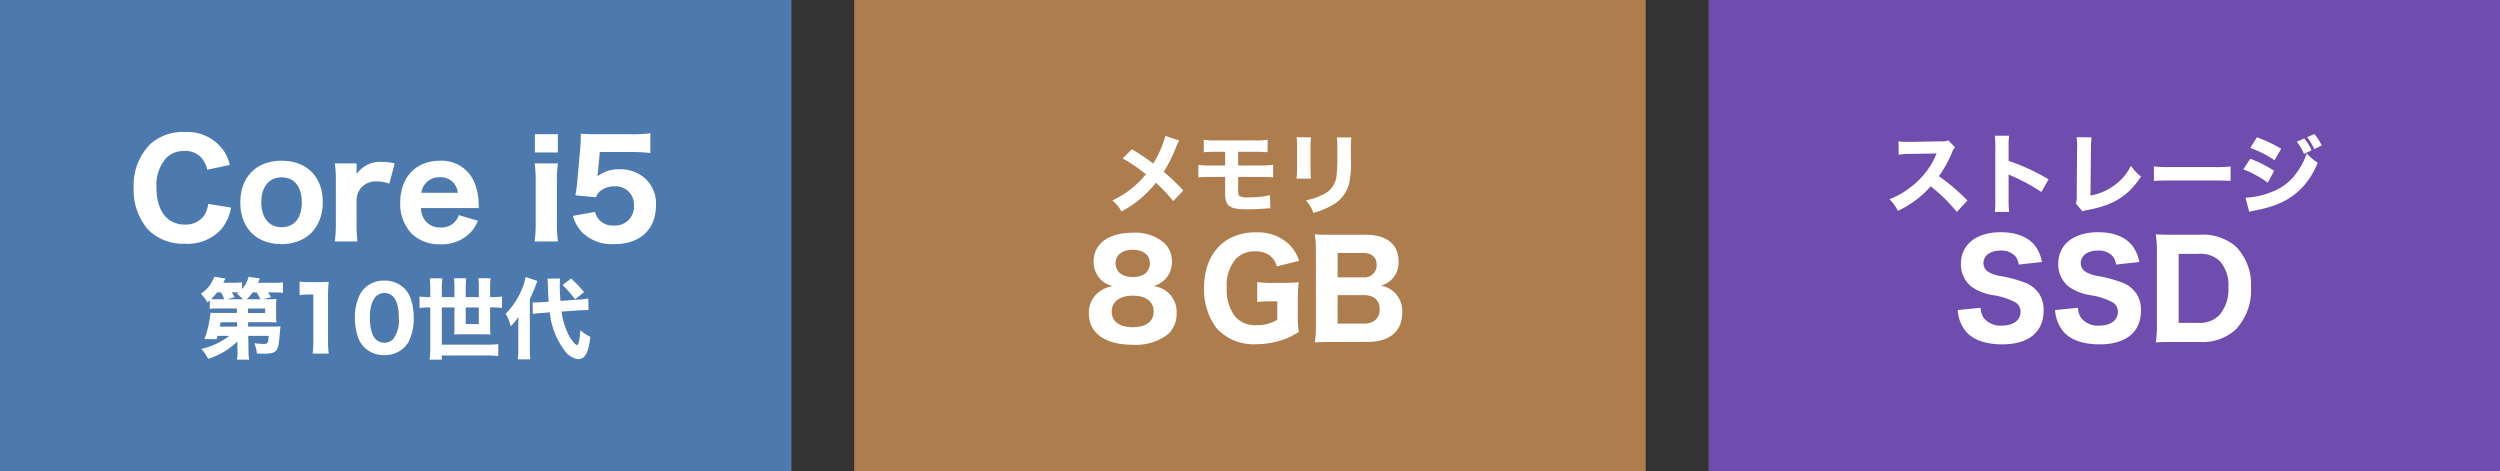
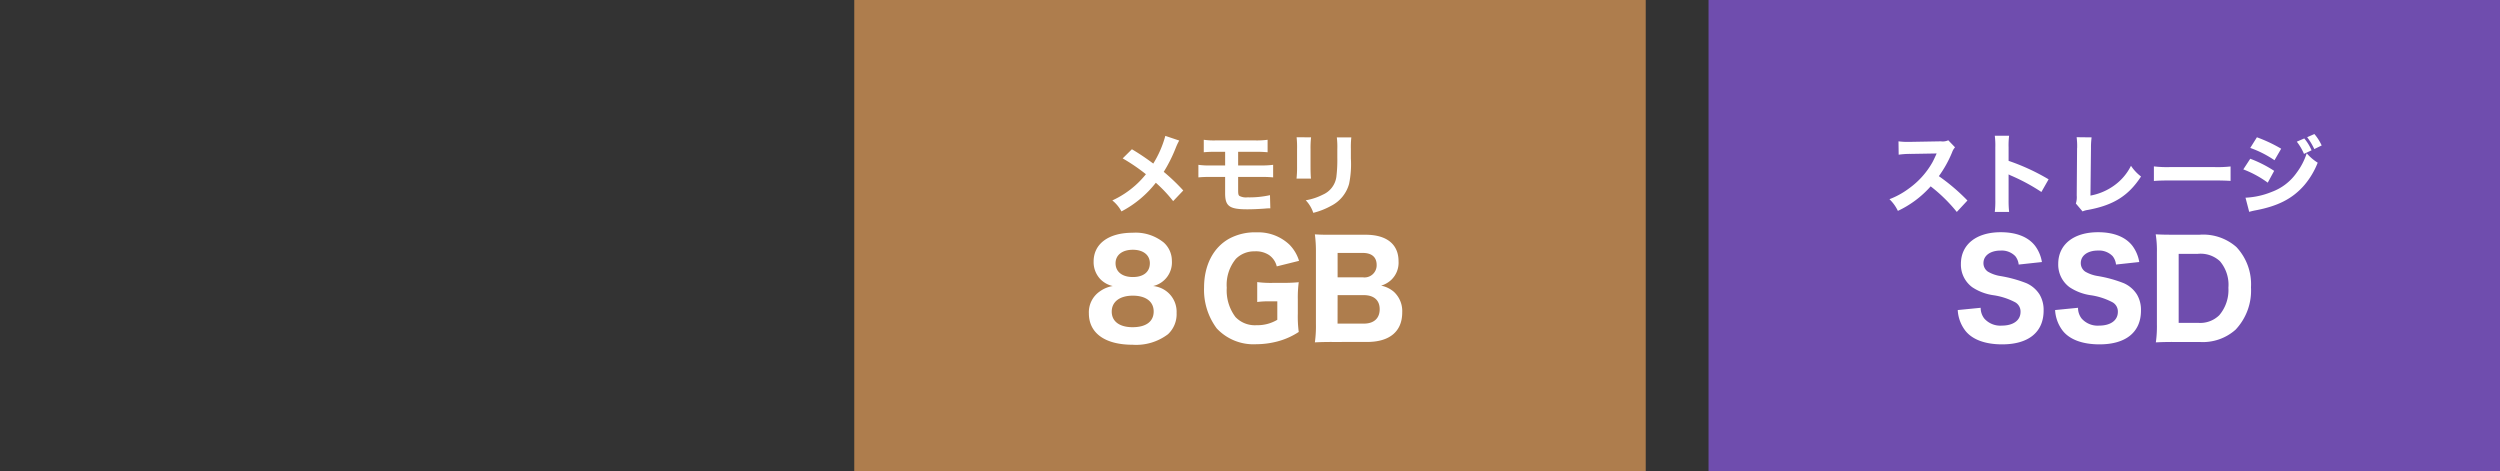
<svg xmlns="http://www.w3.org/2000/svg" width="398" height="75" viewBox="0 0 398 75">
  <rect x="0" y="0" width="398" height="75" fill="#333333" stroke="none" />
  <g id="product_info_icon" transform="translate(-982 -525)">
-     <path id="長方形_208" data-name="長方形 208" transform="translate(982 525)" fill="#4d7aae" d="M0 0h126v75H0z" />
    <path id="長方形_209" data-name="長方形 209" transform="translate(1118 525)" fill="#ae7d4d" d="M0 0h126v75H0z" />
    <path id="長方形_210" data-name="長方形 210" transform="translate(1254 525)" fill="#6f4dae" d="M0 0h126v75H0z" />
-     <path id="パス_29" data-name="パス 29" d="M-26.418-11.739a6.509 6.509 0 00-1.218-2.6 7.11 7.11 0 00-5.985-2.646 7.71 7.71 0 00-5.5 1.974 9.3 9.3 0 00-2.6 6.888 9.6 9.6 0 002.373 6.762A7.9 7.9 0 00-33.558.8a7.263 7.263 0 005.775-2.289 7.721 7.721 0 001.575-3.465l-3.654-.588a4.119 4.119 0 01-.651 1.869 3.6 3.6 0 01-3.066 1.428c-2.814 0-4.515-2.226-4.515-5.9a6.618 6.618 0 011.494-4.644 3.954 3.954 0 012.961-1.176 3.341 3.341 0 012.94 1.386 4.541 4.541 0 01.693 1.6zm8.232 12.6c3.969 0 6.573-2.646 6.573-6.678s-2.541-6.594-6.552-6.594-6.573 2.583-6.573 6.636S-22.2.861-18.186.861zm.042-10.626c2.016 0 3.192 1.491 3.192 4.011 0 2.457-1.2 3.927-3.213 3.927S-21.4-3.339-21.4-5.817c0-2.457 1.24-3.948 3.256-3.948zm17.976-2.226a8.368 8.368 0 00-1.974-.231 4.531 4.531 0 00-4.095 1.953v-1.722H-9.7a18.268 18.268 0 01.168 2.94V-2.5A21.145 21.145 0 01-9.7.441h3.61A23.376 23.376 0 01-6.237-2.5v-3.632A3.224 3.224 0 01-5.5-8.127a3.129 3.129 0 012.52-.987 5.223 5.223 0 011.953.357zm13.419 7.119a4.233 4.233 0 01-.042-.5 9.582 9.582 0 00-.567-3.276 5.625 5.625 0 00-5.649-3.759c-3.78 0-6.279 2.646-6.279 6.636a6.907 6.907 0 001.848 5A6.259 6.259 0 007.119.882a6.35 6.35 0 004.62-1.7 5.81 5.81 0 001.344-2.037l-3.045-.9a2.833 2.833 0 01-2.919 1.97 2.955 2.955 0 01-2.394-1.05 3.491 3.491 0 01-.714-2.037zM4.074-7.308a2.86 2.86 0 012.961-2.478A2.765 2.765 0 019.3-8.778a3.138 3.138 0 01.588 1.47zm18.081-9.324v2.9h3.654v-2.9zm-.042 4.641a19.118 19.118 0 01.168 2.94V-2.5a21.145 21.145 0 01-.168 2.94h3.717a19.95 19.95 0 01-.168-2.961V-9.03a18.062 18.062 0 01.168-2.961zM32.487-13.8h4.893a23.767 23.767 0 013.15.168v-3.15a21.209 21.209 0 01-3.192.147h-5.5c-1.155 0-1.617-.021-2.373-.084-.021 1.281-.021 1.428-.084 2.226L28.9-9.072c-.084.861-.126 1.2-.294 2.163l3.276.315a2.339 2.339 0 01.588-.924 3.535 3.535 0 012.373-.819 2.9 2.9 0 013.083 3.087 2.993 2.993 0 01-3.213 3.15 2.926 2.926 0 01-2.394-.987 2.919 2.919 0 01-.588-1.176l-3.528.63a6.435 6.435 0 001.47 2.625A6.776 6.776 0 0034.818.861c4.1 0 6.615-2.352 6.615-6.2A5.447 5.447 0 0039.9-9.408a5.861 5.861 0 00-4.263-1.638 5.536 5.536 0 00-3.528 1.113c.021-.231.084-.693.1-.861zM-25.2 17.678a2.286 2.286 0 01.014.35 6.209 6.209 0 01-.084 1.232h1.932a9.167 9.167 0 01-.1-1.568l-.042-2.226h3.262c-.084 1.2-.14 1.288-.826 1.288a12.624 12.624 0 01-1.456-.112 7.383 7.383 0 01.406 1.638c.476.014.686.028.994.028 2.1 0 2.394-.294 2.59-2.66.056-.616.126-1.4.168-1.694-.336.028-.7.042-1.218.042h-3.934l-.014-.7h3.208c.574 0 .98.014 1.316.042a6.912 6.912 0 01-.056-1.05v-1.652a6.371 6.371 0 01.056-1.036c-.378.028-.574.042-1.316.042h-.8l1.246-.336c-.14-.238-.252-.42-.476-.756h.9a10.716 10.716 0 011.47.07V6.94a9.05 9.05 0 01-1.554.084h-2.422c.112-.238.112-.238.308-.686l-1.792-.28a4.678 4.678 0 01-1.05 1.96V6.94a8.149 8.149 0 01-1.358.07h-1.624c.14-.266.182-.35.35-.672l-1.792-.28a5.306 5.306 0 01-2.128 2.7 6.088 6.088 0 011.036 1.372c.182-.154.238-.2.378-.322v1.358a10.787 10.787 0 011.26-.056h3.048l.014.714h-2.884c-.658 0-1.078-.014-1.316-.042-.014.28-.112.91-.238 1.6a15.229 15.229 0 01-.728 2.59l1.918.028c.07-.238.112-.406.154-.532h1.89a11.109 11.109 0 01-4.452 2.072 7.545 7.545 0 011.078 1.582 11.366 11.366 0 004.648-2.758zM-25.256 14h-2.772c.084-.406.14-.644.154-.7h2.6zm1.722-2.884h2.744v.714h-2.73zm-.2-1.47a7.1 7.1 0 00.952-1.092h.644a6.793 6.793 0 01.588 1.092zm-4.62 0c-.5 0-.686 0-1.036-.028a7.931 7.931 0 00.952-1.078h.616a6.077 6.077 0 01.522 1.102zm1.526 0l1.19-.336c-.322-.532-.336-.574-.462-.77h.714c.1 0 .182 0 .364.014-.112.084-.154.112-.266.21a5.213 5.213 0 01.938.882zm11.528-.662a12.242 12.242 0 011.568-.1h.616v7.448a15.612 15.612 0 01-.112 1.96h2.562a13.967 13.967 0 01-.112-1.96V9.124a19.369 19.369 0 01.112-2.268 15.652 15.652 0 01-1.582.056h-1.526a9.176 9.176 0 01-1.526-.084zm13.48 9.548a4.316 4.316 0 003.836-2.058A8.285 8.285 0 002.87 12.6a9.256 9.256 0 00-.546-3.22 4.059 4.059 0 00-.966-1.484 4.374 4.374 0 00-3.164-1.222 4.247 4.247 0 00-3.822 2.072 8.11 8.11 0 00-.872 3.878 9.233 9.233 0 00.55 3.206 4.246 4.246 0 00.966 1.484 4.351 4.351 0 003.164 1.218zm.014-9.884c1.512 0 2.3 1.358 2.3 4A4.957 4.957 0 01-.42 16a1.866 1.866 0 01-1.386.56c-1.526 0-2.31-1.372-2.31-4.032 0-2.452.854-3.88 2.31-3.88zm7.306.644h-.11a12.922 12.922 0 01-1.6-.084v1.82a12.609 12.609 0 011.6-.084h.11v6.216a19.066 19.066 0 01-.1 2.1h1.936v-.672h7.1a16.076 16.076 0 011.89.1v-1.9a18.168 18.168 0 01-1.89.084h-7.1v-5.928h2.016v3.094c0 .462-.014.882-.042 1.218.5-.028.77-.042 1.246-.042h3.332c.476 0 .756.014 1.19.042a14.817 14.817 0 01-.056-1.316v-3h.322a12.369 12.369 0 011.582.084V9.208a12.218 12.218 0 01-1.582.084h-.322V7.836a12.6 12.6 0 01.084-1.54h-1.96a9.9 9.9 0 01.084 1.526v1.47h-2.086V7.836a13.449 13.449 0 01.084-1.54h-1.96a13.422 13.422 0 01.084 1.568v1.428H7.336V8.074A14.336 14.336 0 017.42 6.31h-2a17.032 17.032 0 01.08 1.778zm7.728 1.652v2.646h-2.084v-2.646zm15.988.462c.49-.028.7-.042.98-.042.182 0 .266 0 .49.014l-.026-1.862a11.26 11.26 0 01-1.6.182l-2.842.21c-.07-1.064-.1-1.638-.1-2.436a7.82 7.82 0 01.056-1.134l-2.016.028c.028.294.07.77.07 1.12.042 1.456.042 1.456.112 2.548l-1.022.07c-.322.028-.756.042-1.008.042-.14 0-.252 0-.518-.014l.028 1.848a10.89 10.89 0 011.414-.154l1.288-.1a12.091 12.091 0 002.338 6.034 3.058 3.058 0 002.184 1.414c1.092 0 1.638-.994 1.946-3.556a5.934 5.934 0 01-1.6-1.05c-.112 1.554-.294 2.38-.532 2.38a1.5 1.5 0 01-.462-.35 7.421 7.421 0 01-1.036-1.61 11.737 11.737 0 01-.96-3.388zm-9.7 6.062a14.142 14.142 0 01-.084 1.736h2a15.3 15.3 0 01-.082-1.704V9.586a20.888 20.888 0 001.19-2.87L20.664 6.1a7.911 7.911 0 01-.518 1.806 12.19 12.19 0 01-2.646 4.046 6.756 6.756 0 01.8 1.988 8.441 8.441 0 001.246-1.512c-.014.49-.028.826-.028 1.568zm7.042-10.094a19.624 19.624 0 012 2.282l1.414-1.148a17.319 17.319 0 00-2.058-2.17z" transform="translate(1045 563)" fill="#fff" />
    <path id="パス_30" data-name="パス 30" d="M-11.48-11.368a16.645 16.645 0 01-1.92 4.41 36.888 36.888 0 00-3.4-2.282l-1.47 1.456a29.168 29.168 0 013.7 2.52 14.686 14.686 0 01-1.638 1.736 14.818 14.818 0 01-3.71 2.436 5.666 5.666 0 011.452 1.75 16.8 16.8 0 005.474-4.564A22.078 22.078 0 01-10.234-.98l1.61-1.694a30.629 30.629 0 00-3.108-2.968 23.529 23.529 0 001.946-3.906 8.936 8.936 0 01.518-1.078zm9.52 6.538v2.59c0 2.072.672 2.562 3.542 2.562.812 0 1.806-.042 2.87-.122a5.439 5.439 0 01.574-.032h.21l-.056-2.1a14.9 14.9 0 01-3.57.35 2.27 2.27 0 01-1.288-.224C.14-1.96.112-2.128.112-2.842V-4.83h3.556a18.46 18.46 0 012.016.07v-2a14.491 14.491 0 01-2.044.1H.112v-2.17h2.66a18.124 18.124 0 012.03.07v-1.988a12.9 12.9 0 01-2.072.1H-3.4a10.889 10.889 0 01-1.96-.1v1.988a16.608 16.608 0 011.932-.07h1.47v2.17H-4.27a11.763 11.763 0 01-1.946-.1v2A17.707 17.707 0 01-4.3-4.83zm11.382-6.314a14.926 14.926 0 01.07 1.9v2.716a17.093 17.093 0 01-.084 1.96h2.3c-.042-.378-.07-1.064-.07-1.932v-2.74a15.364 15.364 0 01.084-1.9zm6.4.014a12.547 12.547 0 01.078 1.89v1.33a22.285 22.285 0 01-.154 3.094 3.623 3.623 0 01-2.142 2.8 9.433 9.433 0 01-2.73.9 5.252 5.252 0 011.2 2A11.52 11.52 0 0014.9-.224a5.566 5.566 0 002.88-3.528 15.6 15.6 0 00.28-4.032v-1.484a14.29 14.29 0 01.07-1.862zm-29.241 23.667A3.862 3.862 0 00-10.437 8.5a3.9 3.9 0 00-1.281-2.877 7.113 7.113 0 00-4.982-1.57c-3.822 0-6.195 1.764-6.195 4.578a3.928 3.928 0 001.113 2.856 3.99 3.99 0 001.932 1.05 4.851 4.851 0 00-2.037.84 4.026 4.026 0 00-1.764 3.507c0 3.15 2.562 5 6.972 5a8.378 8.378 0 005.628-1.68 4.361 4.361 0 001.365-3.381 4.1 4.1 0 00-1.47-3.339 4.2 4.2 0 00-2.263-.947zm-3.234-5.775c1.659 0 2.709.84 2.709 2.142 0 1.386-1.008 2.2-2.709 2.2s-2.751-.84-2.751-2.2c.004-1.304 1.071-2.142 2.751-2.142zm0 7.308c2.079 0 3.318.945 3.318 2.52 0 1.6-1.218 2.5-3.36 2.5-2.079 0-3.318-.924-3.318-2.478 0-1.576 1.281-2.542 3.36-2.542zm23 .9v2.94a6.146 6.146 0 01-3.3.861 4.259 4.259 0 01-3.36-1.3A7.018 7.018 0 01-1.7 12.81 6.486 6.486 0 01-.231 8.19 4.1 4.1 0 012.73 7.014 3.825 3.825 0 015 7.581a3.075 3.075 0 011.26 1.827l3.549-.882a6.31 6.31 0 00-1.535-2.583A7.221 7.221 0 003.066 3.99a8.644 8.644 0 00-4.347.987c-2.562 1.407-4.032 4.242-4.032 7.812A10.27 10.27 0 00-3.3 19.278 8 8 0 003 21.8a13.513 13.513 0 003.36-.441 11.471 11.471 0 003.4-1.512 18.731 18.731 0 01-.147-2.9v-2.289a18.745 18.745 0 01.147-2.73 25.169 25.169 0 01-2.6.105H5.775a16.688 16.688 0 01-2.625-.126v3.171a13.9 13.9 0 012.121-.105zm14.3 6.468c3.591 0 5.586-1.68 5.586-4.7a4.166 4.166 0 00-1.323-3.276 4.405 4.405 0 00-2.037-.987 4.086 4.086 0 001.575-.882 3.772 3.772 0 001.2-3c0-2.709-1.89-4.221-5.229-4.221h-5.236c-1.575 0-1.806 0-2.856-.063a20.38 20.38 0 01.168 2.835v11.4a18.726 18.726 0 01-.168 2.961 51.175 51.175 0 012.877-.063zm-4.7-10.29V7.266h3.99c1.449 0 2.226.672 2.226 1.911a1.934 1.934 0 01-2.2 1.974zm0 2.835h4.137c1.638 0 2.562.8 2.562 2.247s-.924 2.289-2.52 2.289h-4.187z" transform="translate(1179 558)" fill="#fff" />
    <path id="パス_31" data-name="パス 31" d="M-21.784-1.078a31.239 31.239 0 00-4.55-3.878 18.246 18.246 0 002.114-3.808 2.3 2.3 0 01.462-.784l-1.078-1.12a2.1 2.1 0 01-1.176.168l-4.774.084h-.266a10.425 10.425 0 01-1.708-.084l.028 2.128a12.612 12.612 0 011.96-.126l4.088-.07c-.322.714-.56 1.218-.742 1.526A12.921 12.921 0 01-31.094-3 12.65 12.65 0 01-34.2-1.288 6.331 6.331 0 01-32.858.574a16.107 16.107 0 005.222-3.906A24.932 24.932 0 01-23.478.742zm6.636 1.82a17.324 17.324 0 01-.084-1.942v-4.036a4.8 4.8 0 00.532.252 30.745 30.745 0 014.69 2.548l1.148-2.016a33.738 33.738 0 00-6.37-2.94V-9.52a12.334 12.334 0 01.084-1.876h-2.282a12.223 12.223 0 01.084 1.876v8.288A14.468 14.468 0 01-17.43.742zm10.748-11.9a11.492 11.492 0 01.084 1.582.924.924 0 01-.014.2l-.056 7.49A3.361 3.361 0 01-4.522-.6L-3.458.658a3.265 3.265 0 01.84-.238c4.074-.742 6.482-2.254 8.47-5.32a6.925 6.925 0 01-1.6-1.708A8.5 8.5 0 011.54-3.444 9.306 9.306 0 01-2.2-1.862l.084-7.532a11.991 11.991 0 01.1-1.736zM7.9-4.186c.546-.056 1.344-.084 2.562-.084h7.07c1.092 0 2.016.028 2.576.07v-2.3a18.38 18.38 0 01-2.562.1h-7.088A17.487 17.487 0 017.9-6.51zm22.75-6.258A8.534 8.534 0 0131.794-8.5L33-9.072a7.464 7.464 0 00-1.162-1.89zm1.652-.714a10.515 10.515 0 011.134 1.89l1.176-.574a7.7 7.7 0 00-1.162-1.82zM23.24-9.45a16.76 16.76 0 013.86 1.96l1.064-1.834a23.058 23.058 0 00-3.864-1.82zm-1.106 3.416a16.375 16.375 0 013.892 2.114l1.022-1.88a19.386 19.386 0 00-3.808-1.928zm.938 6.762c.294-.084.56-.154.994-.238 3.584-.672 5.908-1.862 7.77-4a12.606 12.606 0 002.142-3.59 7.633 7.633 0 01-1.75-1.5 10.449 10.449 0 01-1.6 3.094 8.341 8.341 0 01-3.972 3.056 12.533 12.533 0 01-4.172.924zm-46.4 15.631a5.91 5.91 0 001.218 3.3c1.113 1.407 3.15 2.163 5.859 2.163 4.2 0 6.594-1.953 6.594-5.376a4.8 4.8 0 00-.63-2.541 4.73 4.73 0 00-2.121-1.827 20.475 20.475 0 00-4.137-1.134 5.672 5.672 0 01-1.974-.693 1.628 1.628 0 01-.714-1.365c0-1.2 1.092-1.995 2.73-1.995a3.006 3.006 0 012.331.882 2.555 2.555 0 01.546 1.344l3.7-.4A5.928 5.928 0 00-11 6.153c-1.092-1.428-2.982-2.184-5.481-2.184-3.885 0-6.342 1.953-6.342 5.04a4.465 4.465 0 001.806 3.717 8.166 8.166 0 003.276 1.26 10.72 10.72 0 013.591 1.155 1.682 1.682 0 01.819 1.512c0 1.344-1.155 2.184-2.982 2.184A3.4 3.4 0 01-19.11 17.7a2.764 2.764 0 01-.567-1.7zm15.5 0a5.91 5.91 0 001.218 3.3c1.113 1.407 3.15 2.163 5.859 2.163 4.2 0 6.594-1.953 6.594-5.376a4.8 4.8 0 00-.63-2.541 4.73 4.73 0 00-2.121-1.827 20.475 20.475 0 00-4.142-1.137 5.672 5.672 0 01-1.974-.693 1.628 1.628 0 01-.714-1.365c0-1.2 1.092-1.995 2.73-1.995a3.006 3.006 0 012.331.882 2.555 2.555 0 01.546 1.344l3.7-.4a5.928 5.928 0 00-1.075-2.561C3.4 4.725 1.512 3.969-.987 3.969c-3.885 0-6.342 1.953-6.342 5.04a4.465 4.465 0 001.806 3.717 8.166 8.166 0 003.276 1.26 10.72 10.72 0 013.591 1.155 1.682 1.682 0 01.819 1.512c0 1.344-1.155 2.184-2.982 2.184A3.4 3.4 0 01-3.612 17.7a2.764 2.764 0 01-.567-1.7zm16.207 2.247a18.36 18.36 0 01-.168 2.9 48.827 48.827 0 012.856-.063h4.116a7.829 7.829 0 005.717-1.955 9.061 9.061 0 002.457-6.741 8.636 8.636 0 00-2.331-6.426 8 8 0 00-5.859-1.953h-4.1c-1.512 0-2.037-.021-2.877-.063a16.445 16.445 0 01.189 2.9zm3.465-.21V7.413h3.045a4.51 4.51 0 013.528 1.176 5.79 5.79 0 011.344 4.221 6.187 6.187 0 01-1.449 4.368 4.328 4.328 0 01-3.4 1.218z" transform="translate(1317 558)" fill="#fff" />
  </g>
</svg>